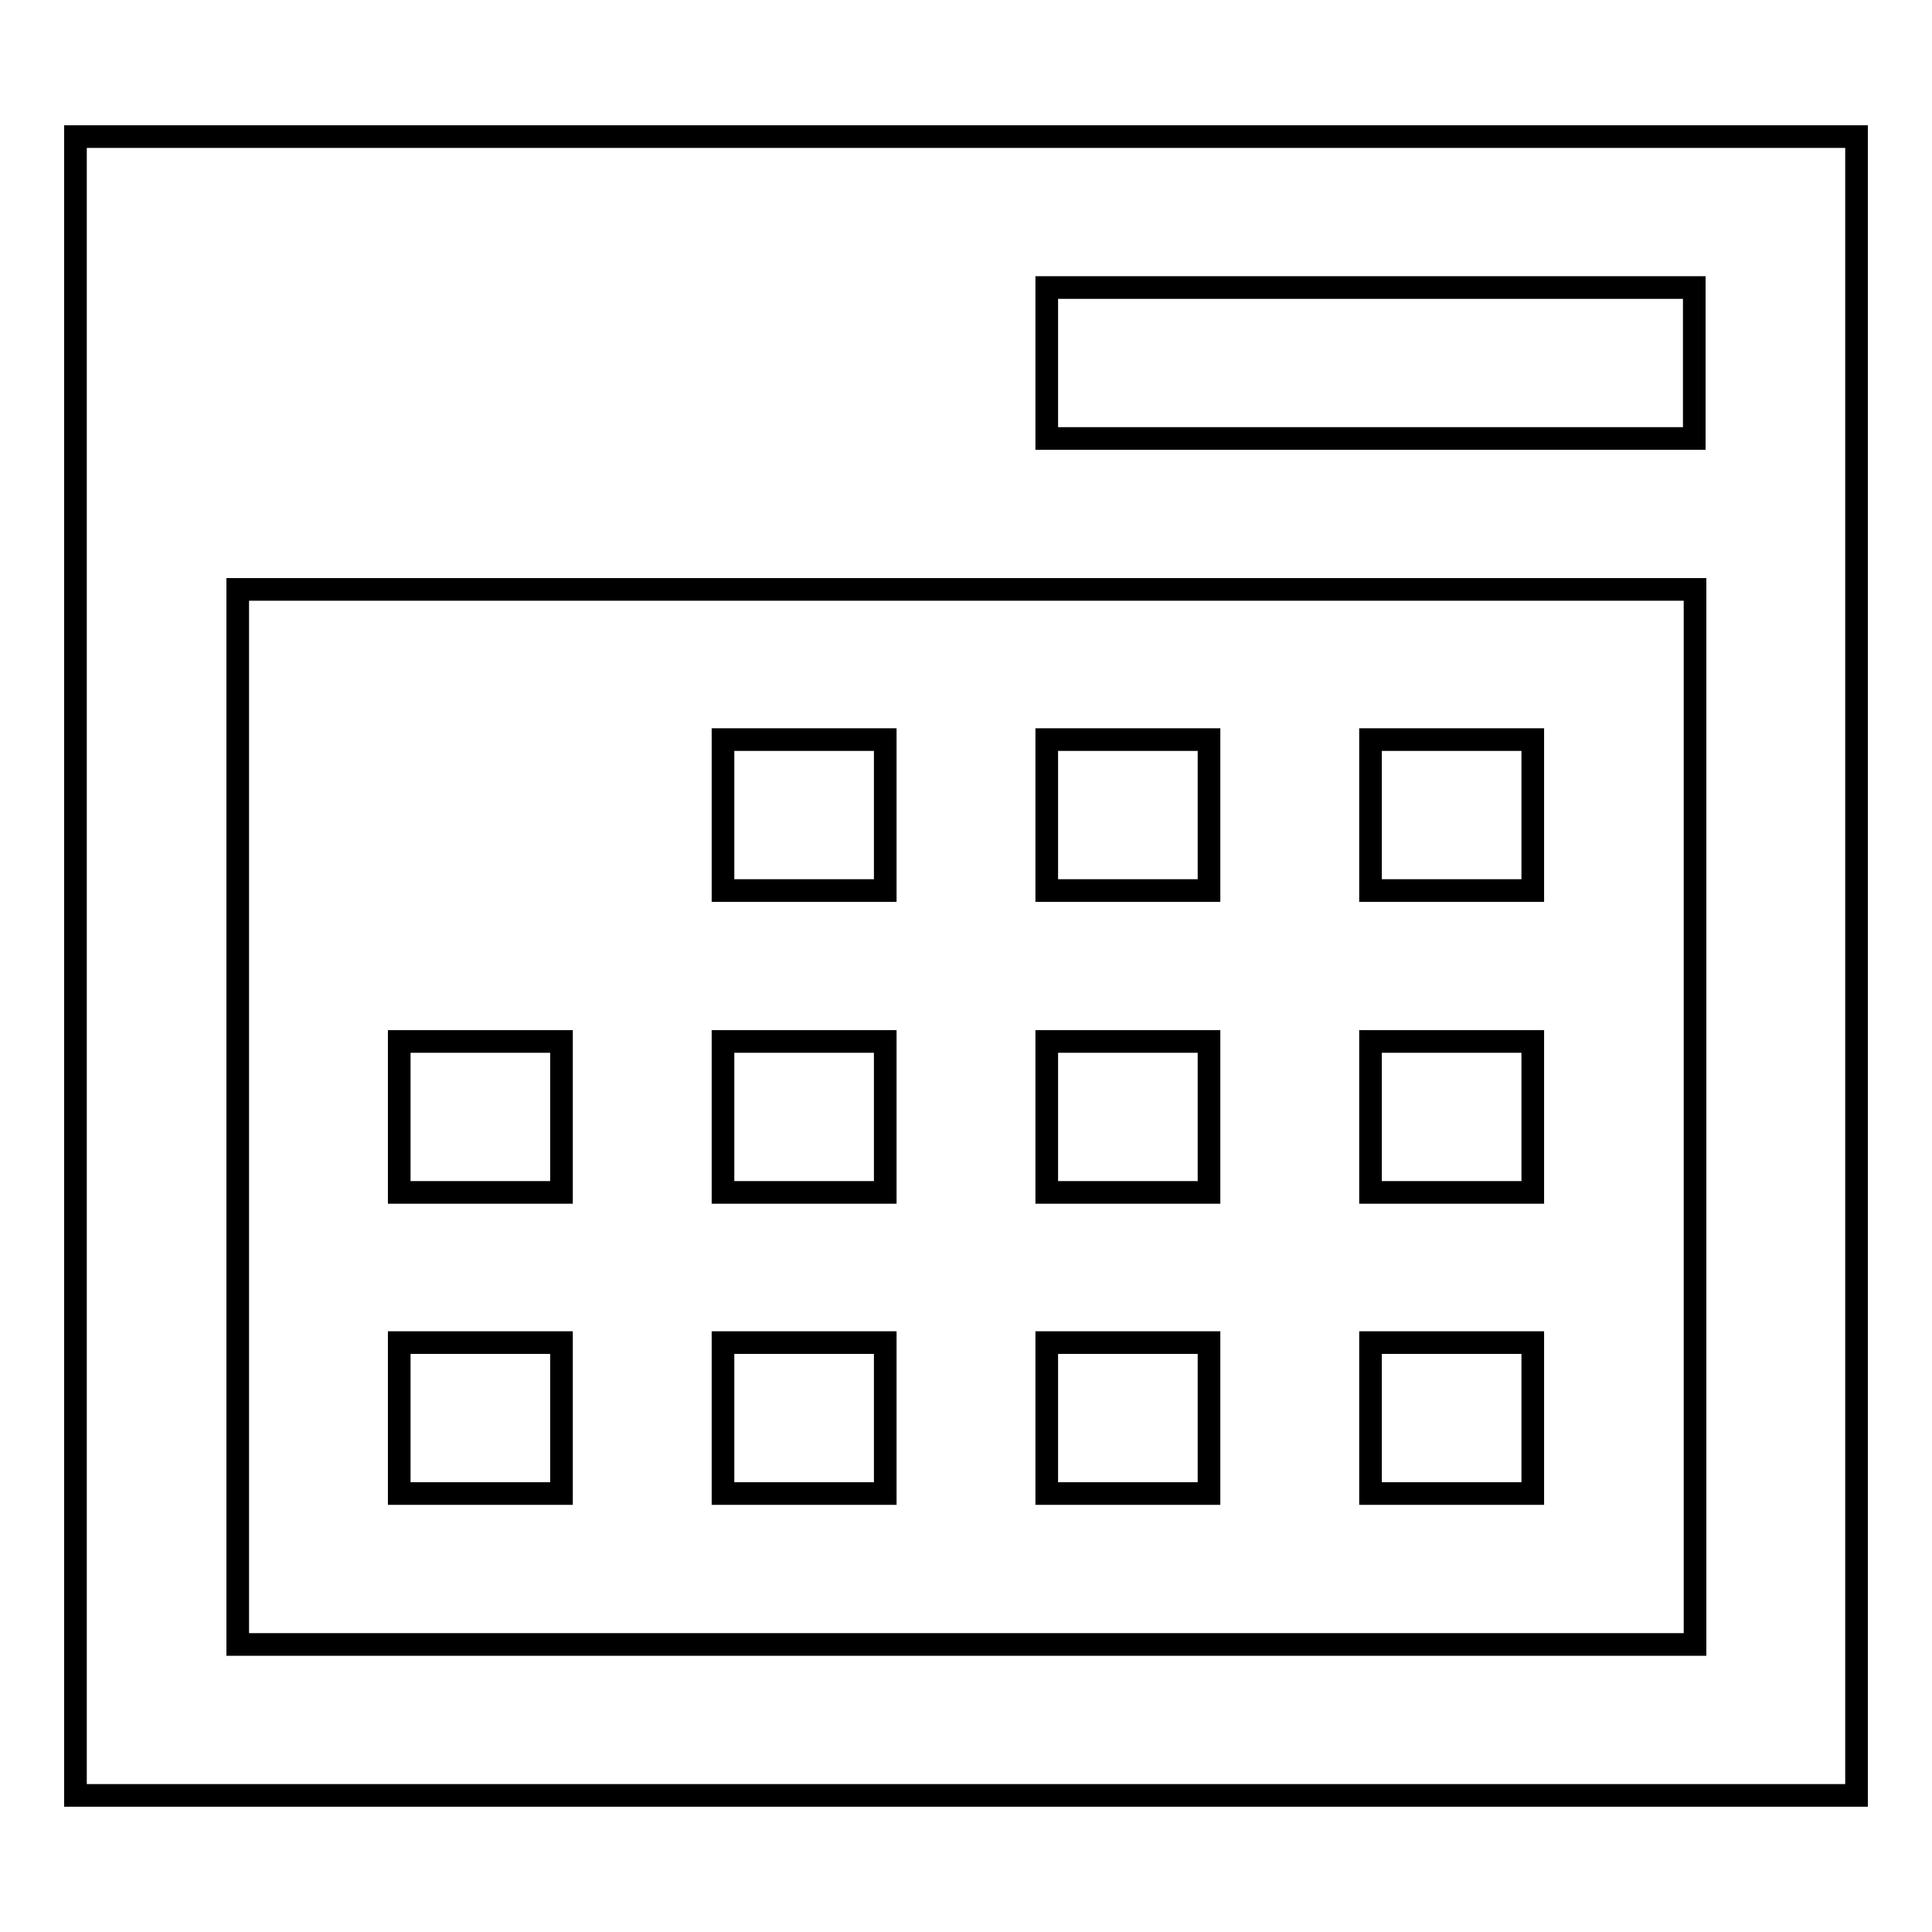
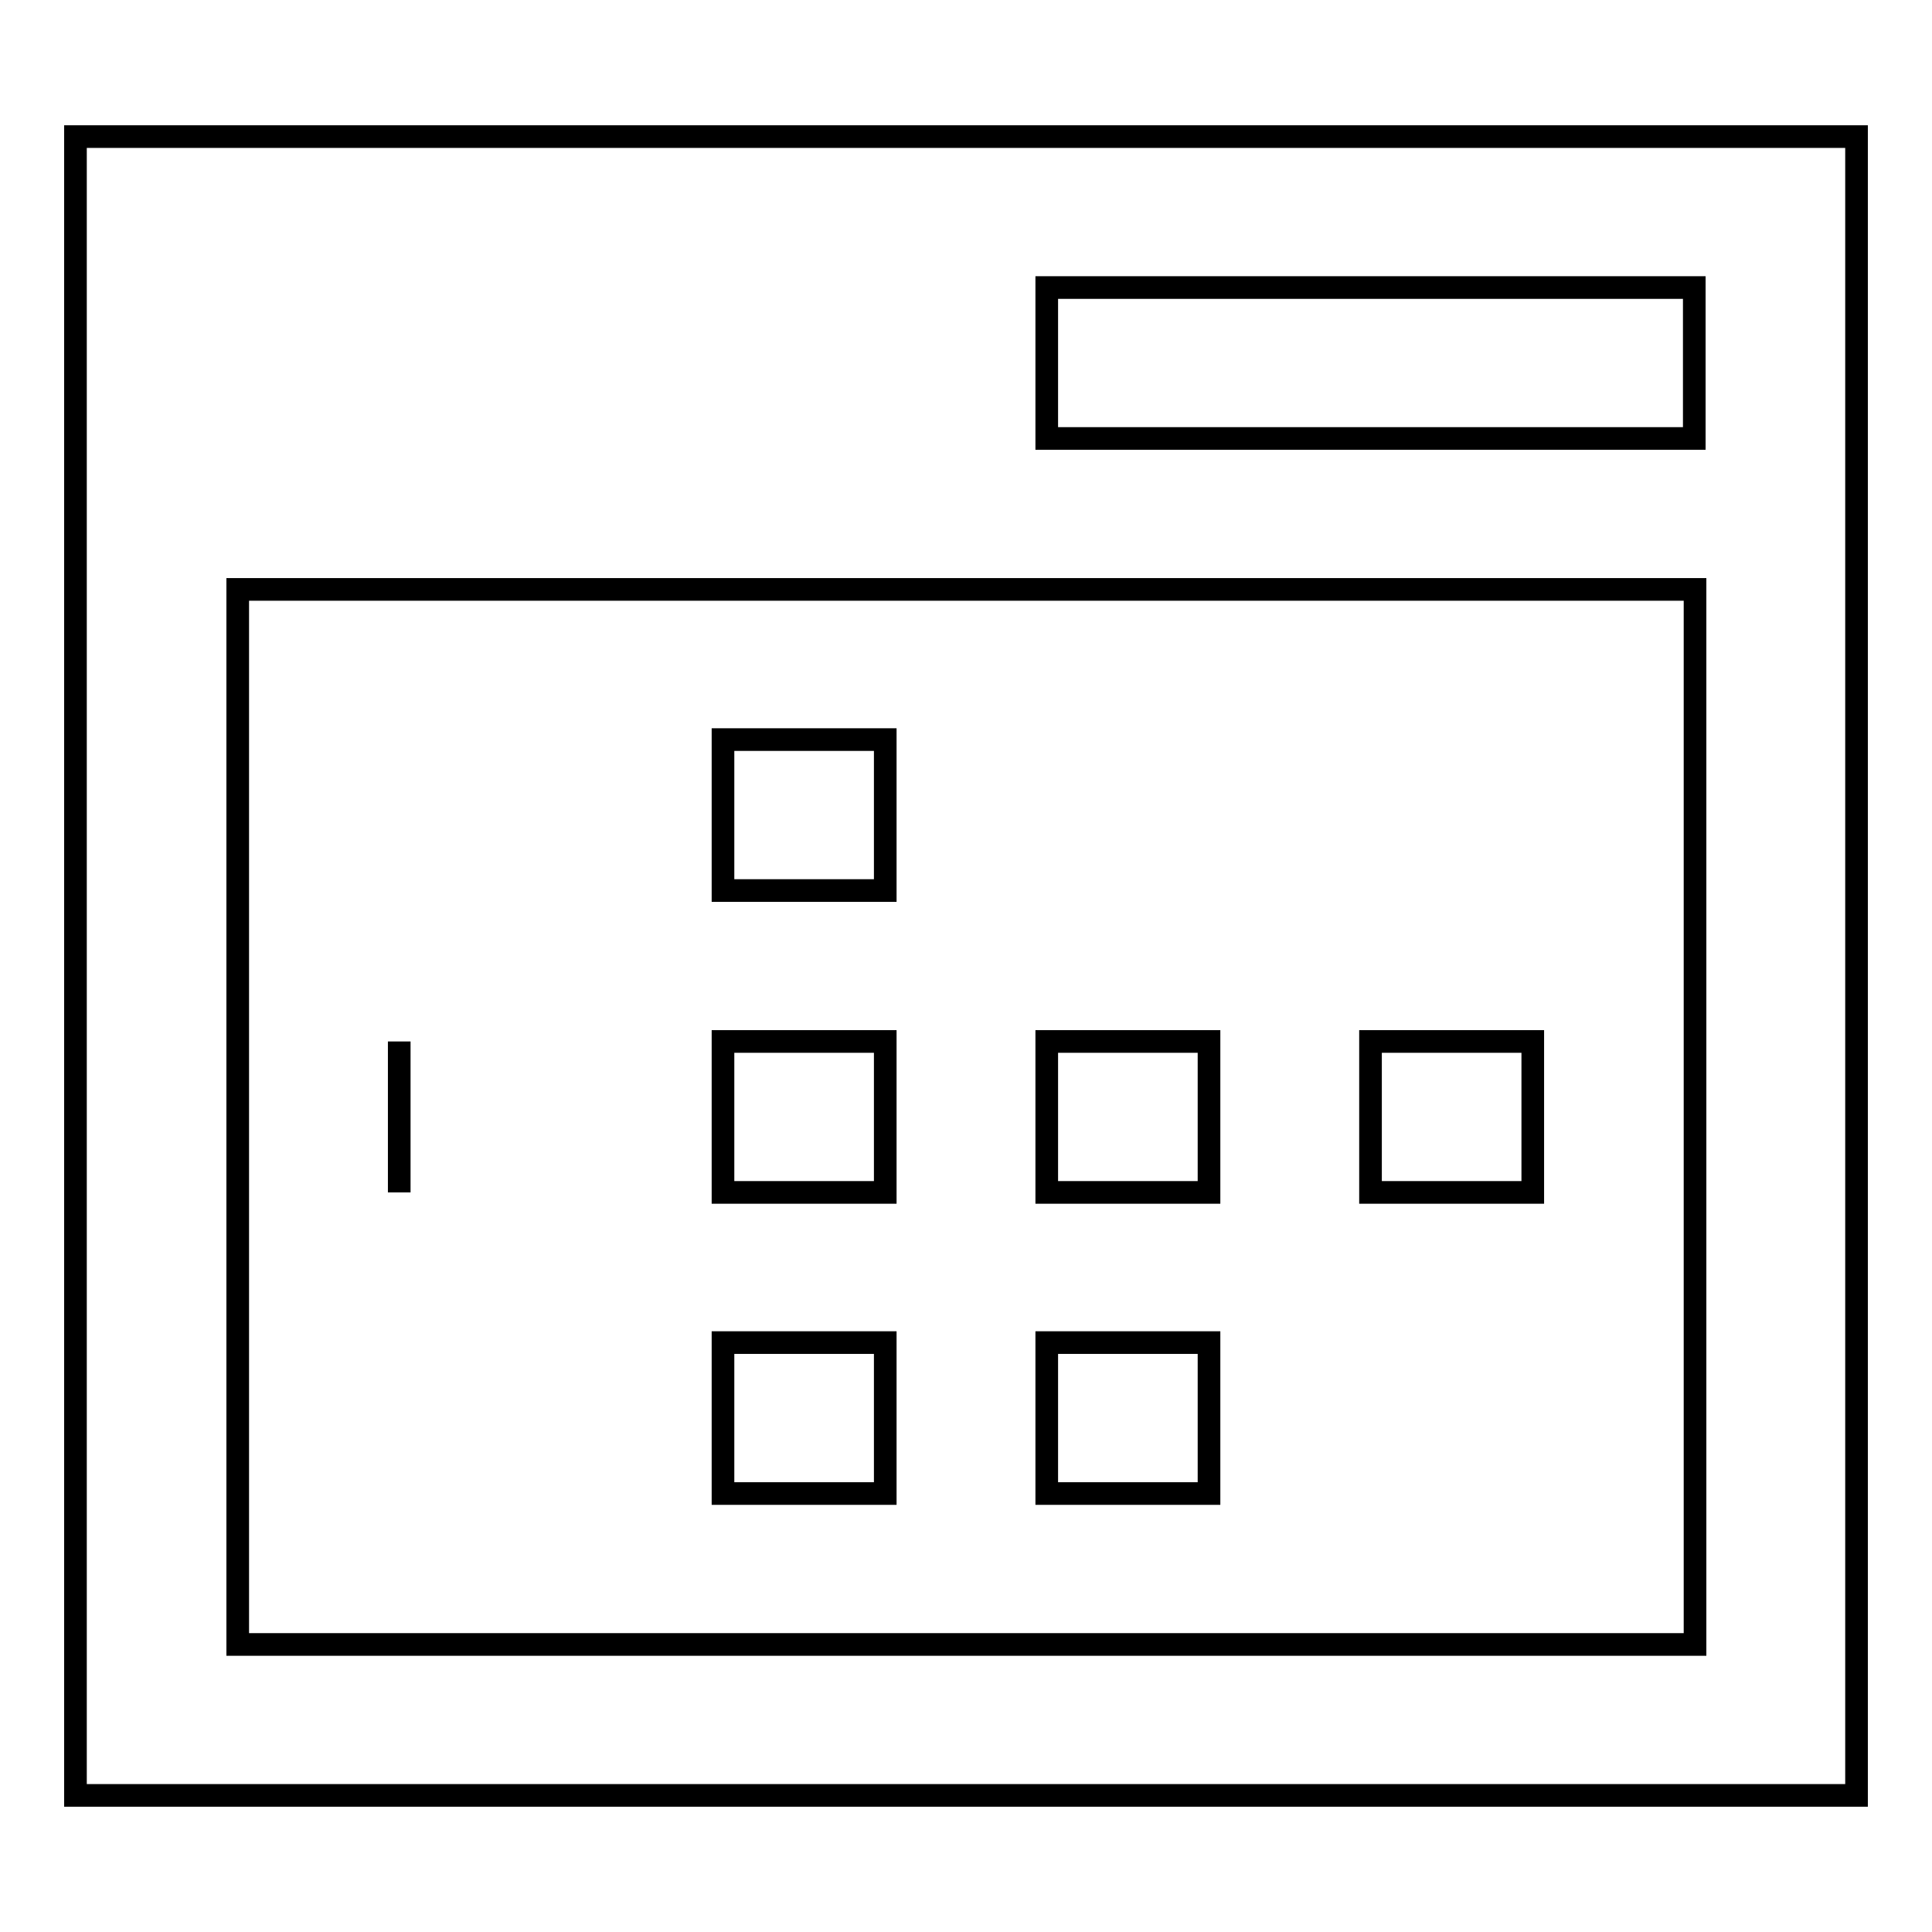
<svg xmlns="http://www.w3.org/2000/svg" version="1.1" x="0px" y="0px" viewBox="0 0 256 256" enable-background="new 0 0 256 256" xml:space="preserve">
  <g>
    <g>
      <path stroke-width="3" fill-opacity="0" stroke="#000000" d="M10,18.1v219.8h236V18.1H10z M224.5,217.9H31.5V78.1h193.1V217.9L224.5,217.9z M224.5,58.1h-85.8v-20h85.8L224.5,58.1L224.5,58.1z" />
      <path stroke-width="3" fill-opacity="0" stroke="#000000" d="M95.8,98h21.5v20H95.8V98z" />
-       <path stroke-width="3" fill-opacity="0" stroke="#000000" d="M138.7,98h21.5v20h-21.5V98z" />
-       <path stroke-width="3" fill-opacity="0" stroke="#000000" d="M181.6,98h21.5v20h-21.5V98z" />
-       <path stroke-width="3" fill-opacity="0" stroke="#000000" d="M52.9,138h21.5v20H52.9V138L52.9,138z" />
+       <path stroke-width="3" fill-opacity="0" stroke="#000000" d="M52.9,138v20H52.9V138L52.9,138z" />
      <path stroke-width="3" fill-opacity="0" stroke="#000000" d="M95.8,138h21.5v20H95.8V138z" />
      <path stroke-width="3" fill-opacity="0" stroke="#000000" d="M138.7,138h21.5v20h-21.5V138z" />
      <path stroke-width="3" fill-opacity="0" stroke="#000000" d="M181.6,138h21.5v20h-21.5V138z" />
-       <path stroke-width="3" fill-opacity="0" stroke="#000000" d="M52.9,177.9h21.5v20H52.9V177.9L52.9,177.9z" />
      <path stroke-width="3" fill-opacity="0" stroke="#000000" d="M95.8,177.9h21.5v20H95.8V177.9z" />
      <path stroke-width="3" fill-opacity="0" stroke="#000000" d="M138.7,177.9h21.5v20h-21.5V177.9z" />
-       <path stroke-width="3" fill-opacity="0" stroke="#000000" d="M181.6,177.9h21.5v20h-21.5V177.9z" />
    </g>
  </g>
</svg>